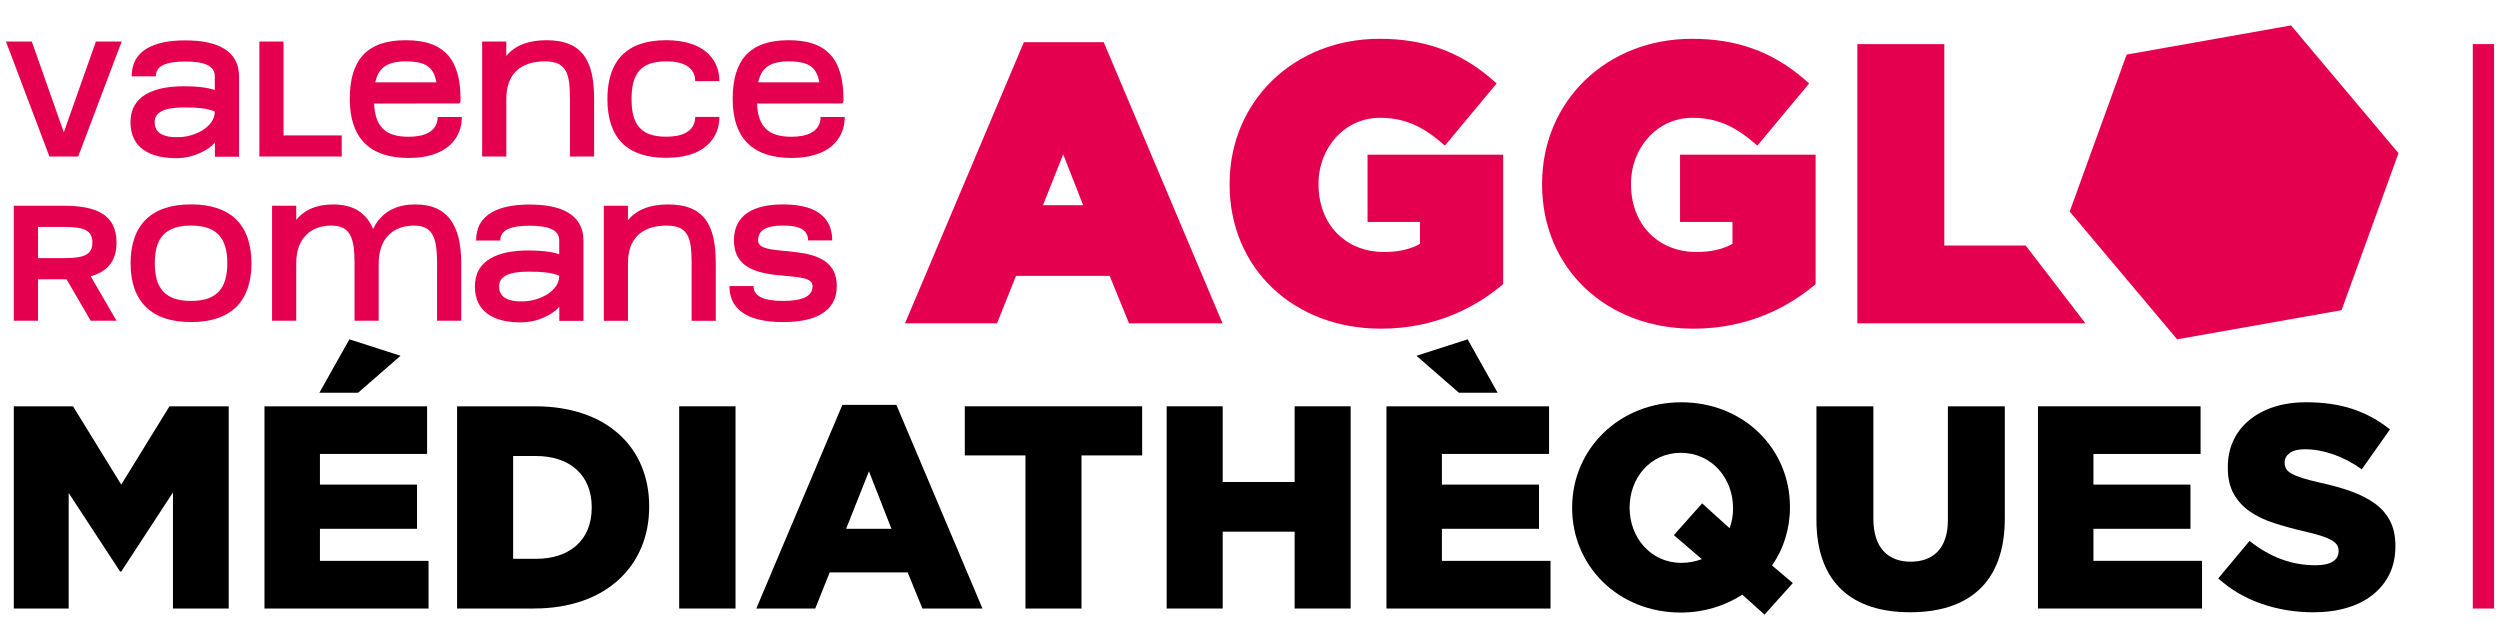
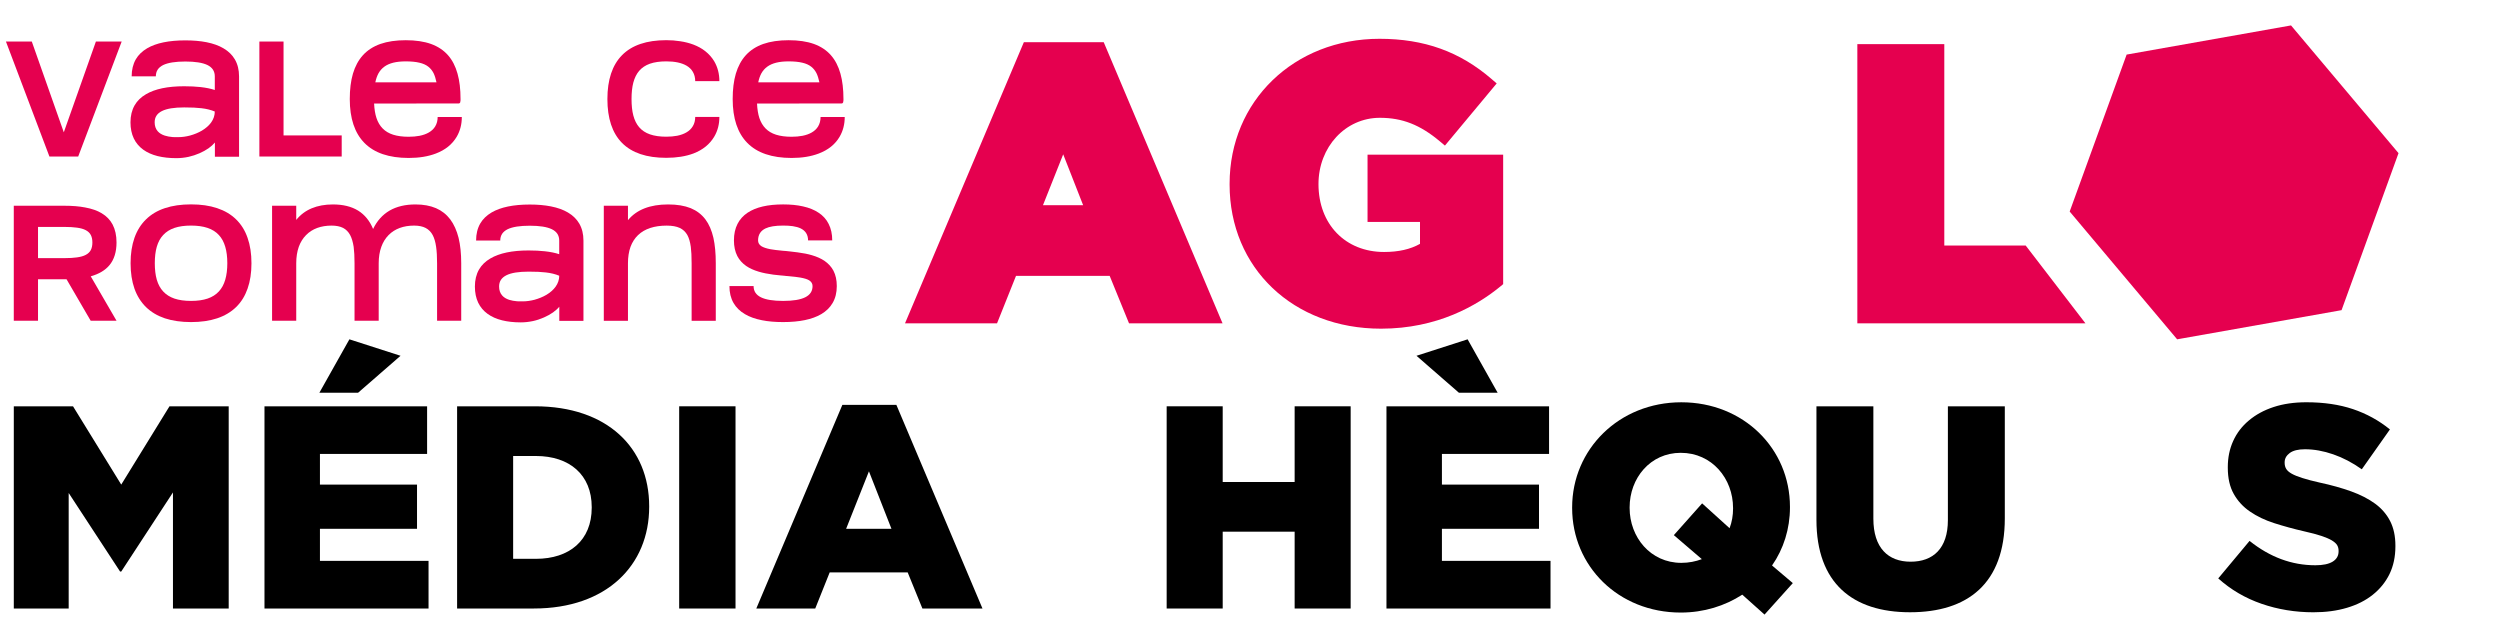
<svg xmlns="http://www.w3.org/2000/svg" version="1.1" id="Calque_1" x="0px" y="0px" width="125px" height="32px" viewBox="0 0 125 32" enable-background="new 0 0 125 32" xml:space="preserve">
  <g>
    <polygon fill="#E5004F" points="2.471,7.826 0.297,2.077 1.59,2.077 3.19,6.615 4.795,2.077 6.084,2.077 3.91,7.826  " />
    <g>
      <path fill="#E5004F" d="M10.072,5.411c-0.212-0.027-0.5-0.04-0.864-0.04c-0.496,0-0.866,0.06-1.108,0.18    C7.978,5.611,7.886,5.688,7.824,5.782C7.763,5.875,7.733,5.986,7.733,6.116c0,0.182,0.051,0.33,0.154,0.448    C7.971,6.659,8.087,6.731,8.239,6.78c0.116,0.037,0.247,0.062,0.396,0.074c0.052,0.002,0.107,0.003,0.165,0.003h0.114    c0.186,0,0.382-0.026,0.587-0.08c0.218-0.06,0.416-0.141,0.595-0.246c0.195-0.117,0.348-0.252,0.459-0.404    c0.122-0.169,0.184-0.352,0.184-0.551C10.549,5.496,10.326,5.44,10.072,5.411 M7.883,7.805C7.6,7.734,7.358,7.626,7.16,7.482    c-0.205-0.15-0.362-0.336-0.47-0.559C6.58,6.691,6.524,6.422,6.524,6.116c0-0.325,0.069-0.608,0.206-0.849    c0.13-0.226,0.319-0.41,0.569-0.555c0.453-0.267,1.089-0.399,1.909-0.399c0.302,0,0.574,0.014,0.816,0.04    c0.282,0.032,0.52,0.081,0.716,0.147V3.817c0-0.127-0.031-0.238-0.092-0.334c-0.061-0.093-0.152-0.17-0.275-0.231    c-0.242-0.117-0.61-0.176-1.105-0.176c-0.497,0-0.866,0.059-1.109,0.176C8.036,3.313,7.944,3.391,7.883,3.483    C7.822,3.579,7.792,3.69,7.792,3.817H6.583c0-0.325,0.069-0.608,0.206-0.849c0.129-0.222,0.319-0.407,0.569-0.554    C7.811,2.15,8.447,2.019,9.268,2.019c0.391,0,0.743,0.03,1.054,0.091c0.335,0.066,0.62,0.168,0.852,0.306    c0.25,0.146,0.44,0.332,0.569,0.554c0.14,0.24,0.21,0.523,0.21,0.849v4.017h-1.208V7.125c-0.081,0.099-0.186,0.193-0.315,0.287    c-0.135,0.093-0.285,0.177-0.452,0.25C9.8,7.74,9.618,7.8,9.429,7.842C9.224,7.886,9.021,7.908,8.82,7.908    C8.472,7.908,8.16,7.873,7.883,7.805" />
    </g>
    <polygon fill="#E5004F" points="12.969,2.077 14.177,2.077 14.177,6.771 17.085,6.771 17.085,7.826 12.969,7.826  " />
    <g>
      <path fill="#E5004F" d="M21.825,4.118c-0.039-0.186-0.088-0.339-0.146-0.459c-0.069-0.134-0.157-0.243-0.265-0.326    c-0.115-0.091-0.263-0.156-0.445-0.198c-0.183-0.044-0.411-0.066-0.682-0.066c-0.24,0-0.448,0.022-0.625,0.066    c-0.174,0.044-0.322,0.109-0.444,0.198c-0.118,0.086-0.214,0.194-0.29,0.326c-0.071,0.128-0.125,0.281-0.162,0.459H21.825z     M18.22,7.145c-0.487-0.495-0.731-1.226-0.731-2.192c0-0.487,0.053-0.911,0.158-1.271c0.11-0.369,0.277-0.677,0.5-0.922    c0.228-0.249,0.518-0.437,0.87-0.562c0.357-0.125,0.78-0.187,1.271-0.187c0.492,0,0.913,0.062,1.263,0.187    c0.345,0.125,0.627,0.312,0.848,0.562c0.216,0.245,0.375,0.553,0.477,0.922c0.101,0.357,0.151,0.78,0.151,1.271v0.041    c-0.002,0.019-0.003,0.034-0.003,0.048c-0.003,0.036-0.008,0.064-0.016,0.084c-0.015,0.031-0.039,0.048-0.073,0.048h-1.061    l-3.169,0.003c0.013,0.281,0.052,0.523,0.119,0.724c0.07,0.211,0.173,0.385,0.308,0.521c0.137,0.141,0.312,0.245,0.525,0.313    c0.215,0.068,0.474,0.103,0.775,0.103c0.201,0,0.383-0.017,0.547-0.048c0.18-0.036,0.335-0.092,0.462-0.166    c0.14-0.08,0.246-0.182,0.32-0.305c0.08-0.134,0.122-0.291,0.122-0.469h1.208c0,0.364-0.084,0.692-0.253,0.983    c-0.226,0.385-0.576,0.666-1.05,0.845c-0.385,0.146-0.835,0.22-1.355,0.22C19.448,7.896,18.712,7.646,18.22,7.145" />
-       <path fill="#E5004F" d="M24.106,2.077h1.208v0.72c0.434-0.524,1.104-0.786,2.009-0.786c0.443,0,0.82,0.062,1.13,0.188    C28.754,2.323,29,2.51,29.188,2.76c0.181,0.243,0.315,0.551,0.4,0.922c0.078,0.353,0.118,0.776,0.118,1.271v2.874h-1.208V4.952    c0-0.343-0.014-0.616-0.04-0.822c-0.035-0.245-0.092-0.441-0.173-0.588c-0.091-0.161-0.217-0.279-0.377-0.356    c-0.17-0.078-0.388-0.117-0.654-0.117c-0.309,0-0.583,0.039-0.822,0.117c-0.243,0.081-0.446,0.2-0.61,0.356    c-0.167,0.159-0.292,0.355-0.378,0.588c-0.085,0.239-0.128,0.514-0.128,0.822v2.874h-1.208V2.077z" />
      <path fill="#E5004F" d="M31.1,7.145c-0.487-0.495-0.73-1.226-0.73-2.192s0.244-1.697,0.73-2.192    c0.493-0.501,1.23-0.752,2.214-0.752c0.24,0,0.469,0.017,0.687,0.052c0.242,0.035,0.464,0.092,0.668,0.168    c0.225,0.086,0.422,0.194,0.59,0.327c0.187,0.146,0.339,0.319,0.457,0.517c0.168,0.292,0.253,0.62,0.253,0.985h-1.208    c0-0.179-0.041-0.336-0.122-0.471c-0.071-0.122-0.176-0.224-0.315-0.305c-0.248-0.142-0.584-0.213-1.01-0.213    c-0.323,0-0.596,0.04-0.818,0.117c-0.221,0.078-0.399,0.197-0.537,0.356c-0.132,0.154-0.23,0.35-0.293,0.588    c-0.06,0.228-0.089,0.501-0.089,0.822c0,0.32,0.029,0.595,0.089,0.822c0.062,0.238,0.161,0.434,0.293,0.588    c0.137,0.159,0.315,0.278,0.537,0.355c0.222,0.078,0.495,0.118,0.818,0.118c0.198,0,0.381-0.017,0.547-0.048    c0.178-0.036,0.332-0.092,0.458-0.166c0.14-0.08,0.246-0.183,0.32-0.308c0.081-0.132,0.122-0.288,0.122-0.466h1.208    c0,0.364-0.084,0.691-0.253,0.979c-0.226,0.385-0.574,0.667-1.046,0.849c-0.387,0.144-0.838,0.216-1.355,0.216    C32.331,7.893,31.593,7.643,31.1,7.145" />
      <path fill="#E5004F" d="M40.971,4.118c-0.04-0.186-0.089-0.339-0.147-0.459c-0.069-0.134-0.157-0.243-0.265-0.326    c-0.115-0.091-0.263-0.156-0.444-0.198c-0.184-0.044-0.411-0.066-0.683-0.066c-0.24,0-0.448,0.022-0.624,0.066    c-0.174,0.044-0.322,0.109-0.444,0.198c-0.118,0.086-0.215,0.194-0.291,0.326c-0.071,0.128-0.125,0.281-0.161,0.459H40.971z     M37.365,7.145c-0.487-0.495-0.731-1.226-0.731-2.192c0-0.487,0.053-0.911,0.158-1.271c0.11-0.369,0.277-0.677,0.5-0.922    c0.228-0.249,0.517-0.437,0.87-0.562c0.357-0.125,0.78-0.187,1.271-0.187c0.491,0,0.913,0.062,1.263,0.187    c0.345,0.125,0.628,0.312,0.848,0.562c0.216,0.245,0.375,0.553,0.478,0.922c0.1,0.357,0.151,0.78,0.151,1.271v0.041    c-0.002,0.019-0.003,0.034-0.003,0.048c-0.003,0.036-0.008,0.064-0.016,0.084c-0.014,0.031-0.039,0.048-0.073,0.048h-1.062    l-3.168,0.003c0.013,0.281,0.052,0.523,0.117,0.724c0.071,0.211,0.175,0.385,0.309,0.521c0.137,0.141,0.312,0.245,0.525,0.313    c0.216,0.068,0.474,0.103,0.775,0.103c0.2,0,0.383-0.017,0.547-0.048c0.181-0.036,0.336-0.092,0.463-0.166    c0.14-0.08,0.246-0.182,0.32-0.305c0.08-0.134,0.121-0.291,0.121-0.469h1.208c0,0.364-0.084,0.692-0.253,0.983    c-0.225,0.385-0.575,0.666-1.05,0.845c-0.384,0.146-0.836,0.22-1.355,0.22C38.594,7.896,37.857,7.646,37.365,7.145" />
      <path fill="#E5004F" d="M1.901,11.345v1.562h1.315c0.254,0,0.465-0.013,0.631-0.037c0.181-0.025,0.327-0.066,0.438-0.125    c0.114-0.059,0.199-0.139,0.253-0.238c0.054-0.101,0.081-0.229,0.081-0.383c0-0.15-0.027-0.277-0.081-0.378    s-0.139-0.18-0.253-0.239c-0.11-0.058-0.256-0.1-0.438-0.124c-0.166-0.024-0.377-0.037-0.631-0.037H1.901z M5.827,16.038H4.535    l-1.208-2.075H1.901v2.075H0.689v-5.751h2.527c0.398,0,0.746,0.028,1.042,0.086c0.331,0.061,0.606,0.156,0.826,0.289    c0.243,0.145,0.425,0.334,0.547,0.565c0.129,0.247,0.195,0.546,0.195,0.896c0,0.471-0.117,0.848-0.349,1.131    c-0.212,0.258-0.526,0.445-0.94,0.562L5.827,16.038z" />
      <path fill="#E5004F" d="M8.72,11.396c-0.228,0.078-0.415,0.197-0.561,0.355c-0.145,0.154-0.251,0.351-0.32,0.588    c-0.066,0.23-0.099,0.504-0.099,0.822c0,0.316,0.033,0.59,0.099,0.823c0.069,0.237,0.175,0.433,0.32,0.588    c0.146,0.159,0.333,0.277,0.561,0.356c0.231,0.078,0.507,0.117,0.831,0.117c0.323,0,0.6-0.039,0.83-0.117    c0.23-0.079,0.417-0.197,0.562-0.356c0.145-0.155,0.251-0.351,0.32-0.588c0.068-0.233,0.103-0.507,0.103-0.823    c0-0.318-0.035-0.592-0.103-0.822c-0.069-0.237-0.175-0.434-0.32-0.588c-0.145-0.158-0.332-0.277-0.562-0.355    s-0.507-0.117-0.83-0.117C9.227,11.279,8.951,11.318,8.72,11.396 M8.243,15.916c-0.375-0.127-0.689-0.314-0.943-0.562    c-0.254-0.249-0.447-0.557-0.577-0.921c-0.129-0.368-0.194-0.791-0.194-1.271c0-0.479,0.065-0.902,0.194-1.27    c0.13-0.367,0.322-0.674,0.577-0.922c0.254-0.25,0.569-0.438,0.943-0.562c0.379-0.127,0.815-0.189,1.308-0.189    c0.495,0,0.93,0.062,1.306,0.189c0.377,0.125,0.694,0.312,0.948,0.562c0.255,0.248,0.446,0.555,0.573,0.922    c0.13,0.367,0.195,0.791,0.195,1.27c0,0.48-0.064,0.903-0.195,1.271c-0.127,0.364-0.317,0.672-0.573,0.921    c-0.254,0.247-0.57,0.435-0.948,0.562c-0.376,0.125-0.812,0.188-1.306,0.188C9.058,16.104,8.622,16.041,8.243,15.916" />
      <path fill="#E5004F" d="M23.062,16.038h-1.208v-2.876c0-0.33-0.016-0.604-0.048-0.822c-0.034-0.242-0.092-0.438-0.172-0.588    c-0.086-0.158-0.203-0.277-0.353-0.355c-0.151-0.078-0.343-0.117-0.576-0.117c-0.264,0-0.503,0.039-0.716,0.117    c-0.218,0.08-0.404,0.199-0.558,0.355c-0.16,0.162-0.281,0.358-0.364,0.588c-0.088,0.242-0.132,0.518-0.132,0.822v2.876h-1.208    v-2.876c0-0.33-0.015-0.604-0.044-0.822c-0.037-0.242-0.096-0.438-0.176-0.588c-0.085-0.158-0.202-0.277-0.349-0.355    c-0.154-0.078-0.348-0.117-0.58-0.117c-0.262,0-0.5,0.039-0.716,0.117c-0.218,0.08-0.403,0.199-0.557,0.355    c-0.16,0.162-0.281,0.358-0.365,0.588c-0.085,0.242-0.128,0.518-0.128,0.822v2.876h-1.208v-5.751h1.208v0.709    c0.206-0.257,0.462-0.45,0.771-0.58c0.308-0.129,0.663-0.194,1.064-0.194c0.504,0,0.924,0.103,1.259,0.308    c0.331,0.206,0.581,0.513,0.749,0.919c0.193-0.403,0.468-0.71,0.823-0.919c0.355-0.205,0.787-0.308,1.296-0.308    c0.394,0,0.736,0.062,1.027,0.187c0.287,0.125,0.524,0.312,0.713,0.562c0.184,0.248,0.322,0.555,0.415,0.922    c0.088,0.361,0.132,0.785,0.132,1.27V16.038z" />
      <path fill="#E5004F" d="M27.293,13.622c-0.213-0.027-0.5-0.04-0.863-0.04c-0.497,0-0.867,0.059-1.108,0.18    c-0.123,0.061-0.214,0.138-0.276,0.231c-0.06,0.093-0.091,0.204-0.091,0.333c0,0.182,0.051,0.331,0.154,0.448    c0.083,0.096,0.201,0.168,0.353,0.218c0.115,0.035,0.247,0.061,0.396,0.072c0.052,0.003,0.106,0.004,0.166,0.004h0.113    c0.187,0,0.382-0.027,0.588-0.08c0.218-0.061,0.417-0.141,0.595-0.246c0.196-0.117,0.348-0.252,0.458-0.404    c0.122-0.169,0.184-0.353,0.184-0.551C27.771,13.706,27.547,13.651,27.293,13.622 M25.104,16.016    c-0.284-0.07-0.525-0.179-0.724-0.323c-0.206-0.149-0.362-0.335-0.47-0.558c-0.111-0.232-0.165-0.502-0.165-0.809    c0-0.324,0.068-0.607,0.205-0.848c0.13-0.225,0.319-0.41,0.569-0.555c0.453-0.266,1.09-0.4,1.91-0.4    c0.301,0,0.573,0.014,0.816,0.041c0.28,0.031,0.52,0.08,0.716,0.146v-0.683c0-0.128-0.031-0.239-0.092-0.335    c-0.061-0.092-0.152-0.17-0.275-0.23c-0.243-0.118-0.61-0.176-1.105-0.176c-0.497,0-0.866,0.058-1.109,0.176    c-0.122,0.061-0.214,0.139-0.275,0.23c-0.062,0.096-0.092,0.207-0.092,0.335h-1.208c0-0.326,0.068-0.608,0.206-0.849    c0.129-0.223,0.319-0.407,0.569-0.555c0.453-0.264,1.088-0.396,1.909-0.396c0.392,0,0.743,0.031,1.054,0.092    c0.335,0.066,0.62,0.168,0.852,0.305c0.249,0.147,0.439,0.332,0.569,0.555c0.139,0.24,0.209,0.522,0.209,0.849v4.017h-1.208    v-0.709c-0.081,0.1-0.187,0.193-0.316,0.287c-0.134,0.093-0.285,0.176-0.452,0.25c-0.176,0.078-0.358,0.139-0.547,0.18    c-0.206,0.043-0.409,0.066-0.61,0.066C25.692,16.119,25.38,16.084,25.104,16.016" />
      <path fill="#E5004F" d="M30.19,10.287h1.208v0.721c0.433-0.524,1.103-0.786,2.009-0.786c0.443,0,0.819,0.062,1.13,0.187    c0.301,0.125,0.546,0.312,0.734,0.562c0.182,0.242,0.314,0.55,0.4,0.922c0.078,0.352,0.118,0.775,0.118,1.27v2.876h-1.208v-2.876    c0-0.342-0.014-0.616-0.041-0.822c-0.034-0.244-0.091-0.44-0.172-0.588c-0.091-0.16-0.216-0.279-0.378-0.355    c-0.169-0.078-0.387-0.117-0.654-0.117c-0.309,0-0.583,0.039-0.822,0.117c-0.243,0.08-0.446,0.199-0.61,0.355    c-0.166,0.16-0.292,0.355-0.378,0.588c-0.086,0.24-0.128,0.514-0.128,0.822v2.876H30.19V10.287z" />
      <path fill="#E5004F" d="M36.876,11.195c0.115-0.226,0.283-0.412,0.503-0.559c0.416-0.277,1.008-0.415,1.777-0.415    c0.372,0,0.704,0.032,0.995,0.099c0.308,0.068,0.567,0.174,0.778,0.316c0.223,0.146,0.391,0.333,0.503,0.559    c0.12,0.234,0.18,0.51,0.18,0.826h-1.208c0-0.145-0.034-0.27-0.1-0.371c-0.061-0.094-0.15-0.17-0.268-0.229    c-0.107-0.051-0.241-0.089-0.399-0.113c-0.138-0.02-0.298-0.029-0.481-0.029c-0.39,0-0.683,0.048-0.882,0.143    c-0.12,0.059-0.21,0.135-0.271,0.229c-0.066,0.102-0.099,0.227-0.099,0.371c0,0.119,0.056,0.217,0.169,0.29    c0.098,0.06,0.247,0.11,0.448,0.149c0.134,0.025,0.344,0.051,0.627,0.078c0.02,0,0.049,0.002,0.089,0.007l0.044,0.003l0.043,0.004    c0.069,0.008,0.129,0.014,0.181,0.02c0.137,0.014,0.259,0.028,0.367,0.044c0.28,0.036,0.521,0.084,0.724,0.144    c0.247,0.072,0.457,0.167,0.628,0.281c0.195,0.135,0.345,0.299,0.448,0.492c0.113,0.217,0.168,0.473,0.168,0.771    c0,0.326-0.069,0.607-0.209,0.845c-0.13,0.225-0.319,0.411-0.57,0.558c-0.453,0.265-1.087,0.396-1.905,0.396    c-0.394,0-0.748-0.029-1.058-0.092c-0.335-0.065-0.62-0.167-0.852-0.305c-0.25-0.146-0.439-0.333-0.569-0.558    c-0.137-0.237-0.205-0.519-0.205-0.845h1.208c0,0.127,0.03,0.236,0.091,0.33s0.153,0.17,0.276,0.231    c0.242,0.12,0.612,0.181,1.109,0.181c0.494,0,0.863-0.061,1.105-0.181c0.123-0.062,0.215-0.138,0.275-0.231    c0.062-0.094,0.092-0.203,0.092-0.33c0-0.12-0.057-0.216-0.169-0.287c-0.096-0.059-0.244-0.104-0.445-0.139    c-0.131-0.023-0.342-0.049-0.63-0.074l-0.042-0.003L39.3,13.798c-0.037-0.005-0.066-0.009-0.088-0.011    c-0.069-0.005-0.129-0.01-0.18-0.016c-0.14-0.014-0.262-0.027-0.367-0.039c-0.279-0.037-0.52-0.086-0.724-0.147    c-0.249-0.073-0.46-0.169-0.631-0.286c-0.193-0.135-0.341-0.3-0.444-0.496c-0.113-0.221-0.169-0.481-0.169-0.781    C36.696,11.705,36.756,11.43,36.876,11.195" />
    </g>
    <path fill="#E5004F" d="M52.148,10.261h2.009L53.16,7.716L52.148,10.261z M61.128,16.168h-4.676l-0.969-2.376h-4.682l-0.95,2.376   H45.25L51.193,2.11h3.993L61.128,16.168z" />
    <g>
      <path fill="#E5004F" d="M69.051,16.434c-4.387,0-7.571-3.031-7.571-7.209V9.186c0-4.131,3.223-7.246,7.495-7.246    c2.236,0,4.02,0.641,5.613,2.019l0.246,0.213l-2.588,3.108l-0.254-0.213C71.01,6.241,70.113,5.89,68.994,5.89    c-1.721,0-3.07,1.456-3.07,3.315c0,2.014,1.35,3.394,3.279,3.394c0.723,0,1.312-0.134,1.797-0.406v-1.097h-2.623V7.734h6.781    v6.472l-0.119,0.1C73.861,15.277,71.867,16.434,69.051,16.434" />
-       <path fill="#E5004F" d="M84.674,16.434c-4.385,0-7.57-3.031-7.57-7.209V9.186c0-4.131,3.223-7.246,7.494-7.246    c2.236,0,4.02,0.641,5.615,2.019l0.244,0.213l-2.586,3.108l-0.256-0.213c-0.982-0.825-1.879-1.177-2.998-1.177    c-1.721,0-3.068,1.456-3.068,3.315c0,2.014,1.348,3.394,3.277,3.394c0.725,0,1.312-0.134,1.797-0.406v-1.097h-2.621V7.734h6.779    v6.472l-0.119,0.1C89.484,15.277,87.49,16.434,84.674,16.434" />
    </g>
    <polygon fill="#E5004F" points="101.283,12.275 97.215,12.275 97.215,2.205 92.867,2.205 92.867,16.168 104.273,16.168  " />
    <polygon fill="#E5004F" points="108.857,16.966 103.484,10.577 106.332,2.729 114.551,1.271 119.926,7.658 117.078,15.508    108.975,16.945  " />
-     <rect x="123.639" y="2.205" fill="#E5004F" width="1.064" height="28.222" />
    <polygon points="0.69,20.315 3.651,20.315 6.062,24.23 8.474,20.315 11.435,20.315 11.435,30.426 8.648,30.426 8.648,24.621    6.062,28.577 6.004,28.577 3.434,24.649 3.434,30.426 0.69,30.426  " />
    <path d="M17.47,16.966l2.557,0.823l-2.124,1.849h-1.935L17.47,16.966z M13.224,20.315h8.131v2.383h-5.358v1.532h4.854v2.21h-4.854   v1.602h5.43v2.384h-8.203V20.315z" />
    <g>
      <path d="M26.798,27.941c1.676,0,2.788-0.923,2.788-2.557v-0.029c0-1.617-1.112-2.555-2.788-2.555h-1.141v5.141H26.798z     M22.855,20.315h3.899c3.611,0,5.705,2.081,5.705,4.997v0.029c0,2.918-2.124,5.084-5.763,5.084h-3.841V20.315z" />
    </g>
    <rect x="33.959" y="20.315" width="2.817" height="10.111" />
    <path d="M44.573,26.44l-1.126-2.874l-1.141,2.874H44.573z M42.118,20.244h2.701l4.305,10.182h-3.004l-0.736-1.805h-3.9   l-0.722,1.805h-2.947L42.118,20.244z" />
-     <polygon points="51.273,22.771 48.24,22.771 48.24,20.315 57.108,20.315 57.108,22.771 54.075,22.771 54.075,30.427 51.273,30.427     " />
    <polygon points="58.333,20.315 61.135,20.315 61.135,24.1 64.732,24.1 64.732,20.315 67.533,20.315 67.533,30.426 64.732,30.426    64.732,26.584 61.135,26.584 61.135,30.426 58.333,30.426  " />
    <path d="M70.824,17.789l2.557-0.823l1.502,2.672h-1.936L70.824,17.789z M69.322,20.315h8.131v2.383h-5.357v1.532h4.854v2.21h-4.854   v1.602h5.43v2.384h-8.203V20.315z" />
    <g>
      <path d="M85.092,27.957l-1.4-1.2l1.414-1.589l1.373,1.243c0.115-0.304,0.174-0.636,0.174-0.982V25.4    c0-1.473-1.055-2.759-2.615-2.759c-1.531,0-2.557,1.271-2.557,2.729V25.4c0,1.458,1.041,2.743,2.586,2.743    C84.441,28.144,84.787,28.071,85.092,27.957 M87.113,29.733c-0.865,0.562-1.92,0.895-3.076,0.895c-3.119,0-5.43-2.325-5.43-5.228    v-0.029c0-2.903,2.34-5.257,5.459-5.257s5.432,2.325,5.432,5.228v0.029c0,1.069-0.32,2.079-0.896,2.903l1.039,0.881l-1.414,1.574    L87.113,29.733z" />
      <path d="M90.822,25.992v-5.677h2.846v5.618c0,1.46,0.736,2.152,1.863,2.152s1.863-0.663,1.863-2.078v-5.692h2.846v5.604    c0,3.265-1.863,4.694-4.738,4.694C92.629,30.614,90.822,29.154,90.822,25.992" />
    </g>
-     <polygon points="101.898,20.315 110.029,20.315 110.029,22.698 104.672,22.698 104.672,24.23 109.523,24.23 109.523,26.44    104.672,26.44 104.672,28.042 110.102,28.042 110.102,30.426 101.898,30.426  " />
    <g>
      <path d="M115.668,30.614c-0.908,0-1.771-0.142-2.588-0.424c-0.818-0.282-1.541-0.706-2.168-1.27l1.566-1.875    c1.016,0.812,2.111,1.218,3.291,1.218c0.377,0,0.666-0.06,0.863-0.18c0.197-0.121,0.297-0.292,0.297-0.515v-0.028    c0-0.106-0.023-0.2-0.072-0.282s-0.139-0.161-0.268-0.24c-0.131-0.077-0.305-0.151-0.521-0.223    c-0.219-0.073-0.502-0.148-0.85-0.226c-0.541-0.124-1.045-0.264-1.508-0.412c-0.465-0.149-0.869-0.343-1.211-0.58    c-0.344-0.234-0.615-0.53-0.812-0.882c-0.199-0.353-0.297-0.789-0.297-1.312v-0.027c0-0.474,0.088-0.908,0.268-1.304    c0.178-0.396,0.439-0.738,0.783-1.026c0.344-0.291,0.756-0.516,1.24-0.675s1.029-0.238,1.639-0.238    c0.871,0,1.646,0.114,2.328,0.343c0.68,0.229,1.297,0.567,1.848,1.015l-1.406,1.993c-0.465-0.329-0.939-0.578-1.428-0.747    s-0.959-0.254-1.414-0.254c-0.338,0-0.592,0.062-0.762,0.188c-0.17,0.126-0.254,0.28-0.254,0.464v0.029    c0,0.115,0.027,0.217,0.08,0.303c0.053,0.087,0.145,0.166,0.275,0.239s0.309,0.146,0.537,0.217    c0.227,0.073,0.514,0.148,0.861,0.226c0.582,0.124,1.105,0.272,1.574,0.44c0.469,0.169,0.867,0.374,1.197,0.615    c0.328,0.241,0.58,0.534,0.754,0.877c0.174,0.342,0.26,0.75,0.26,1.224v0.027c0,0.522-0.098,0.984-0.295,1.391    c-0.199,0.405-0.479,0.75-0.836,1.034c-0.357,0.286-0.787,0.503-1.289,0.652C116.848,30.54,116.287,30.614,115.668,30.614" />
    </g>
  </g>
</svg>